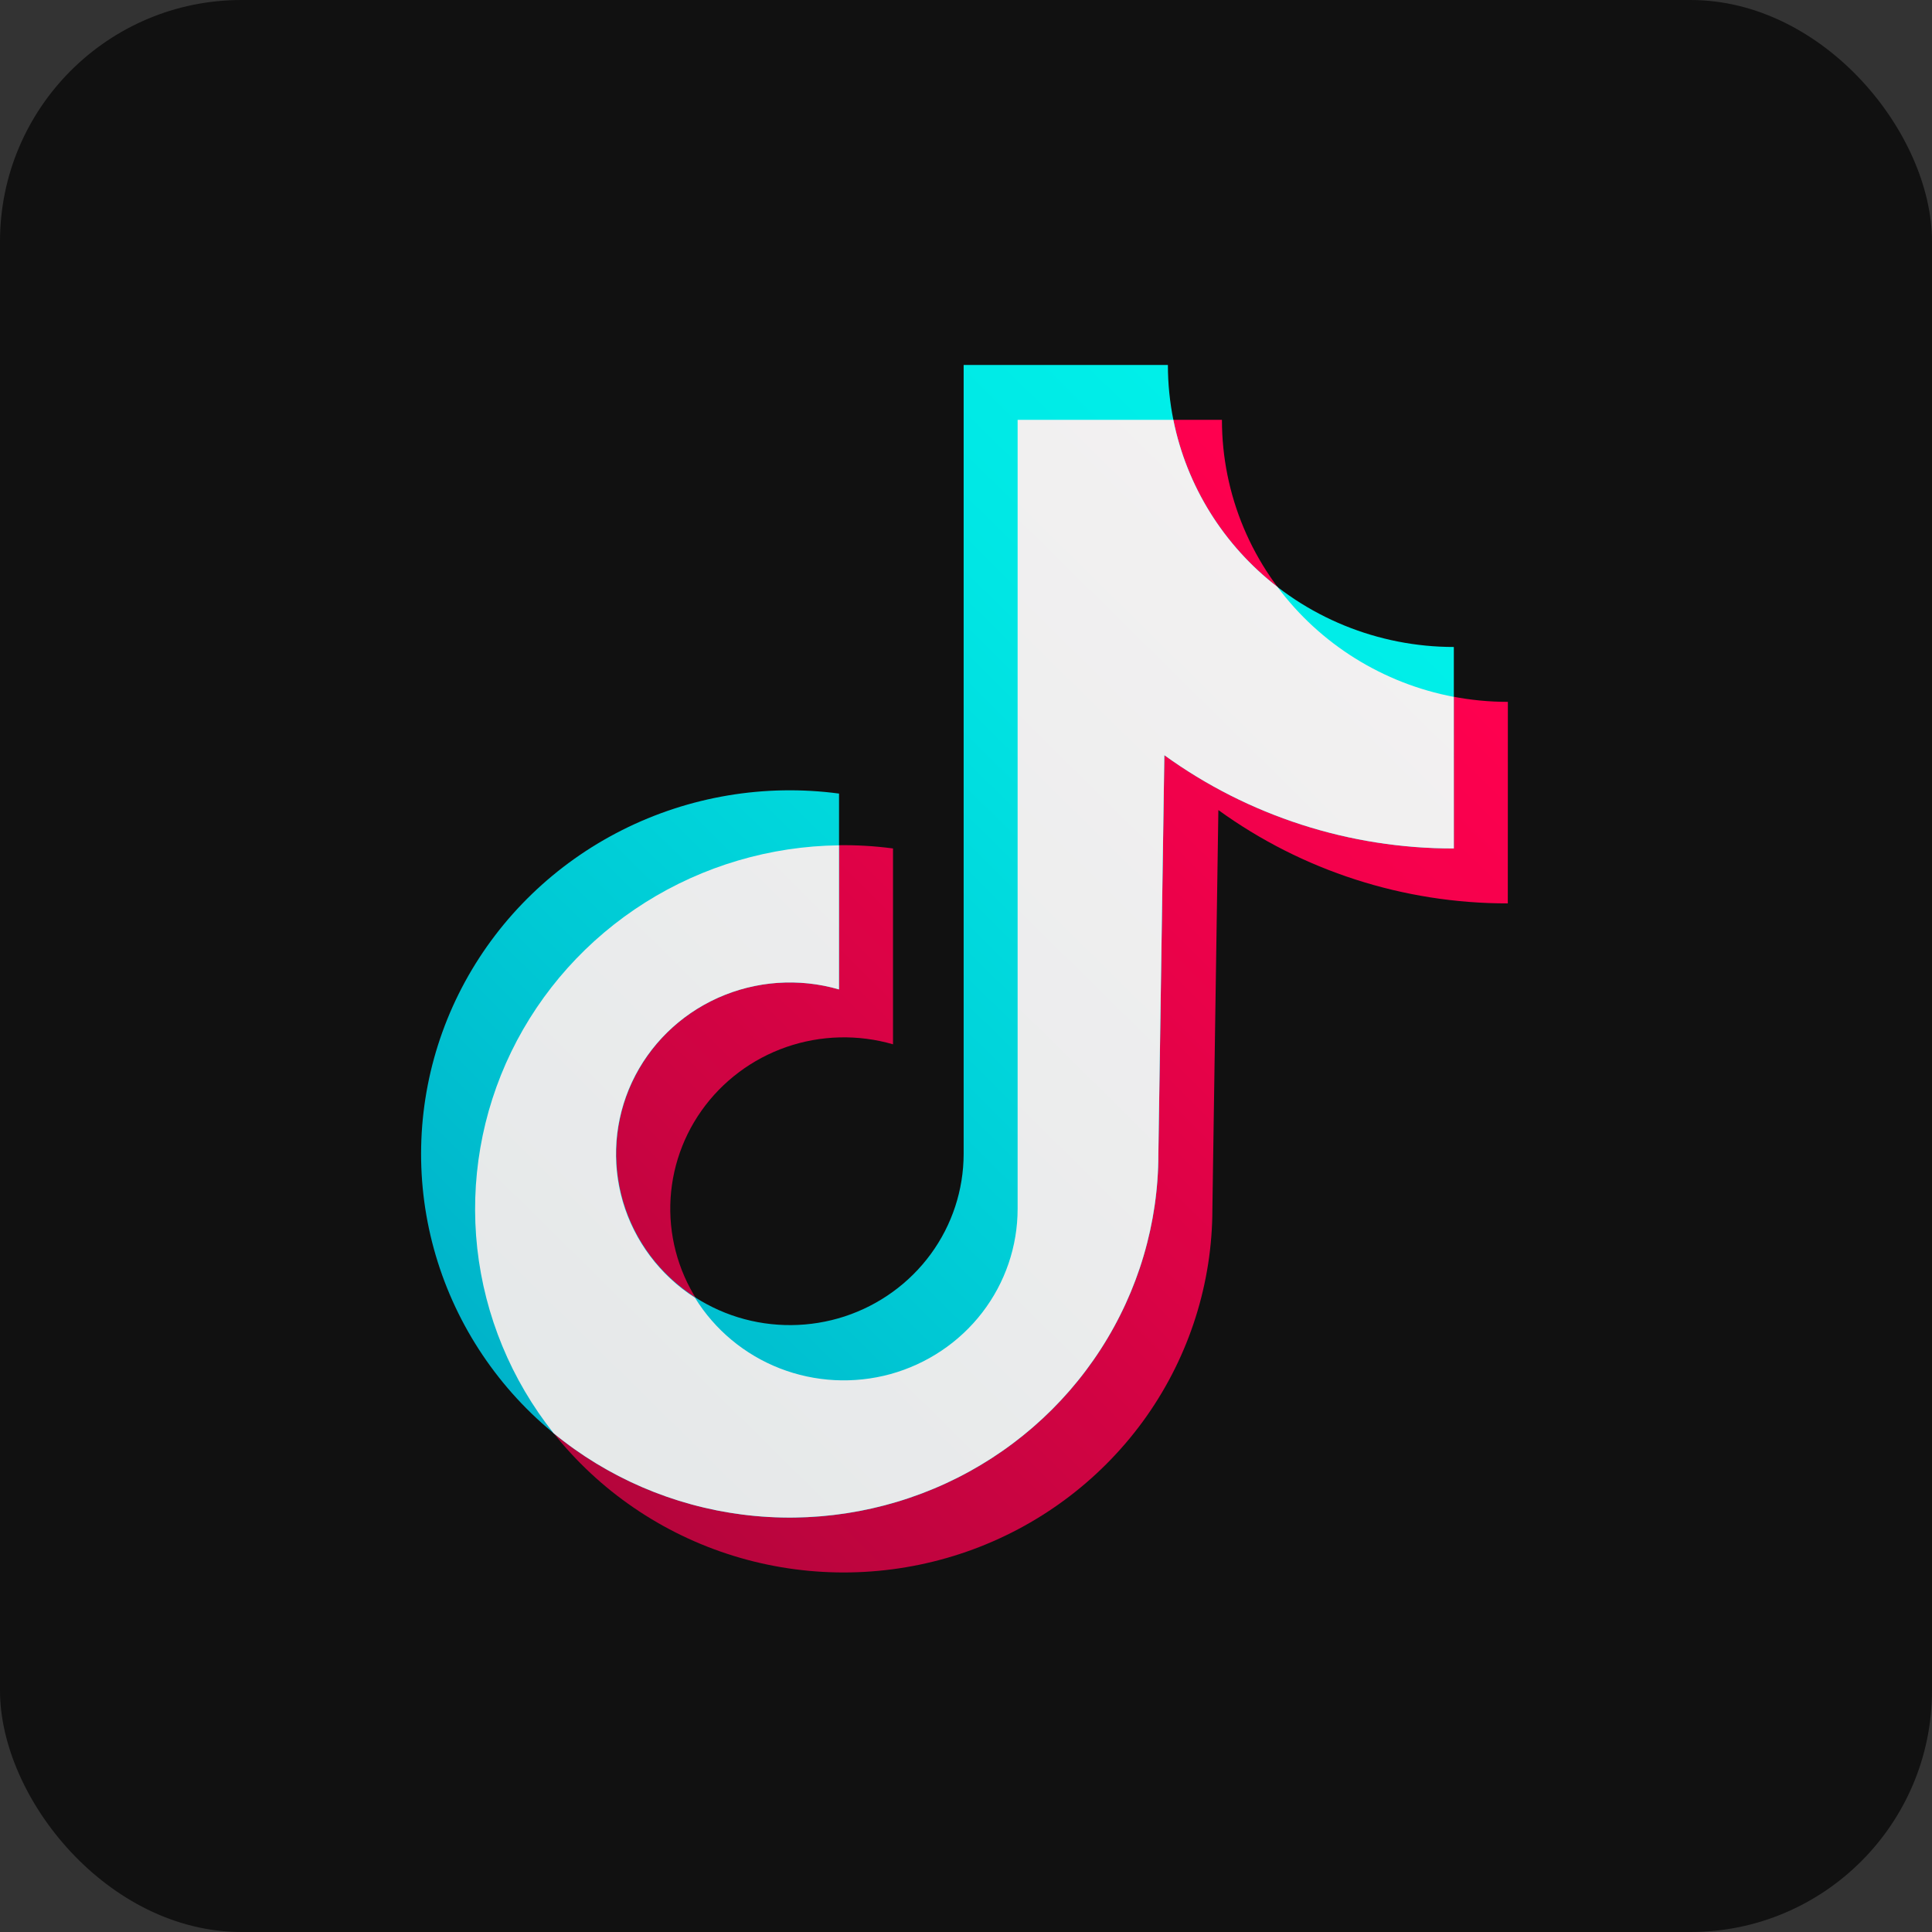
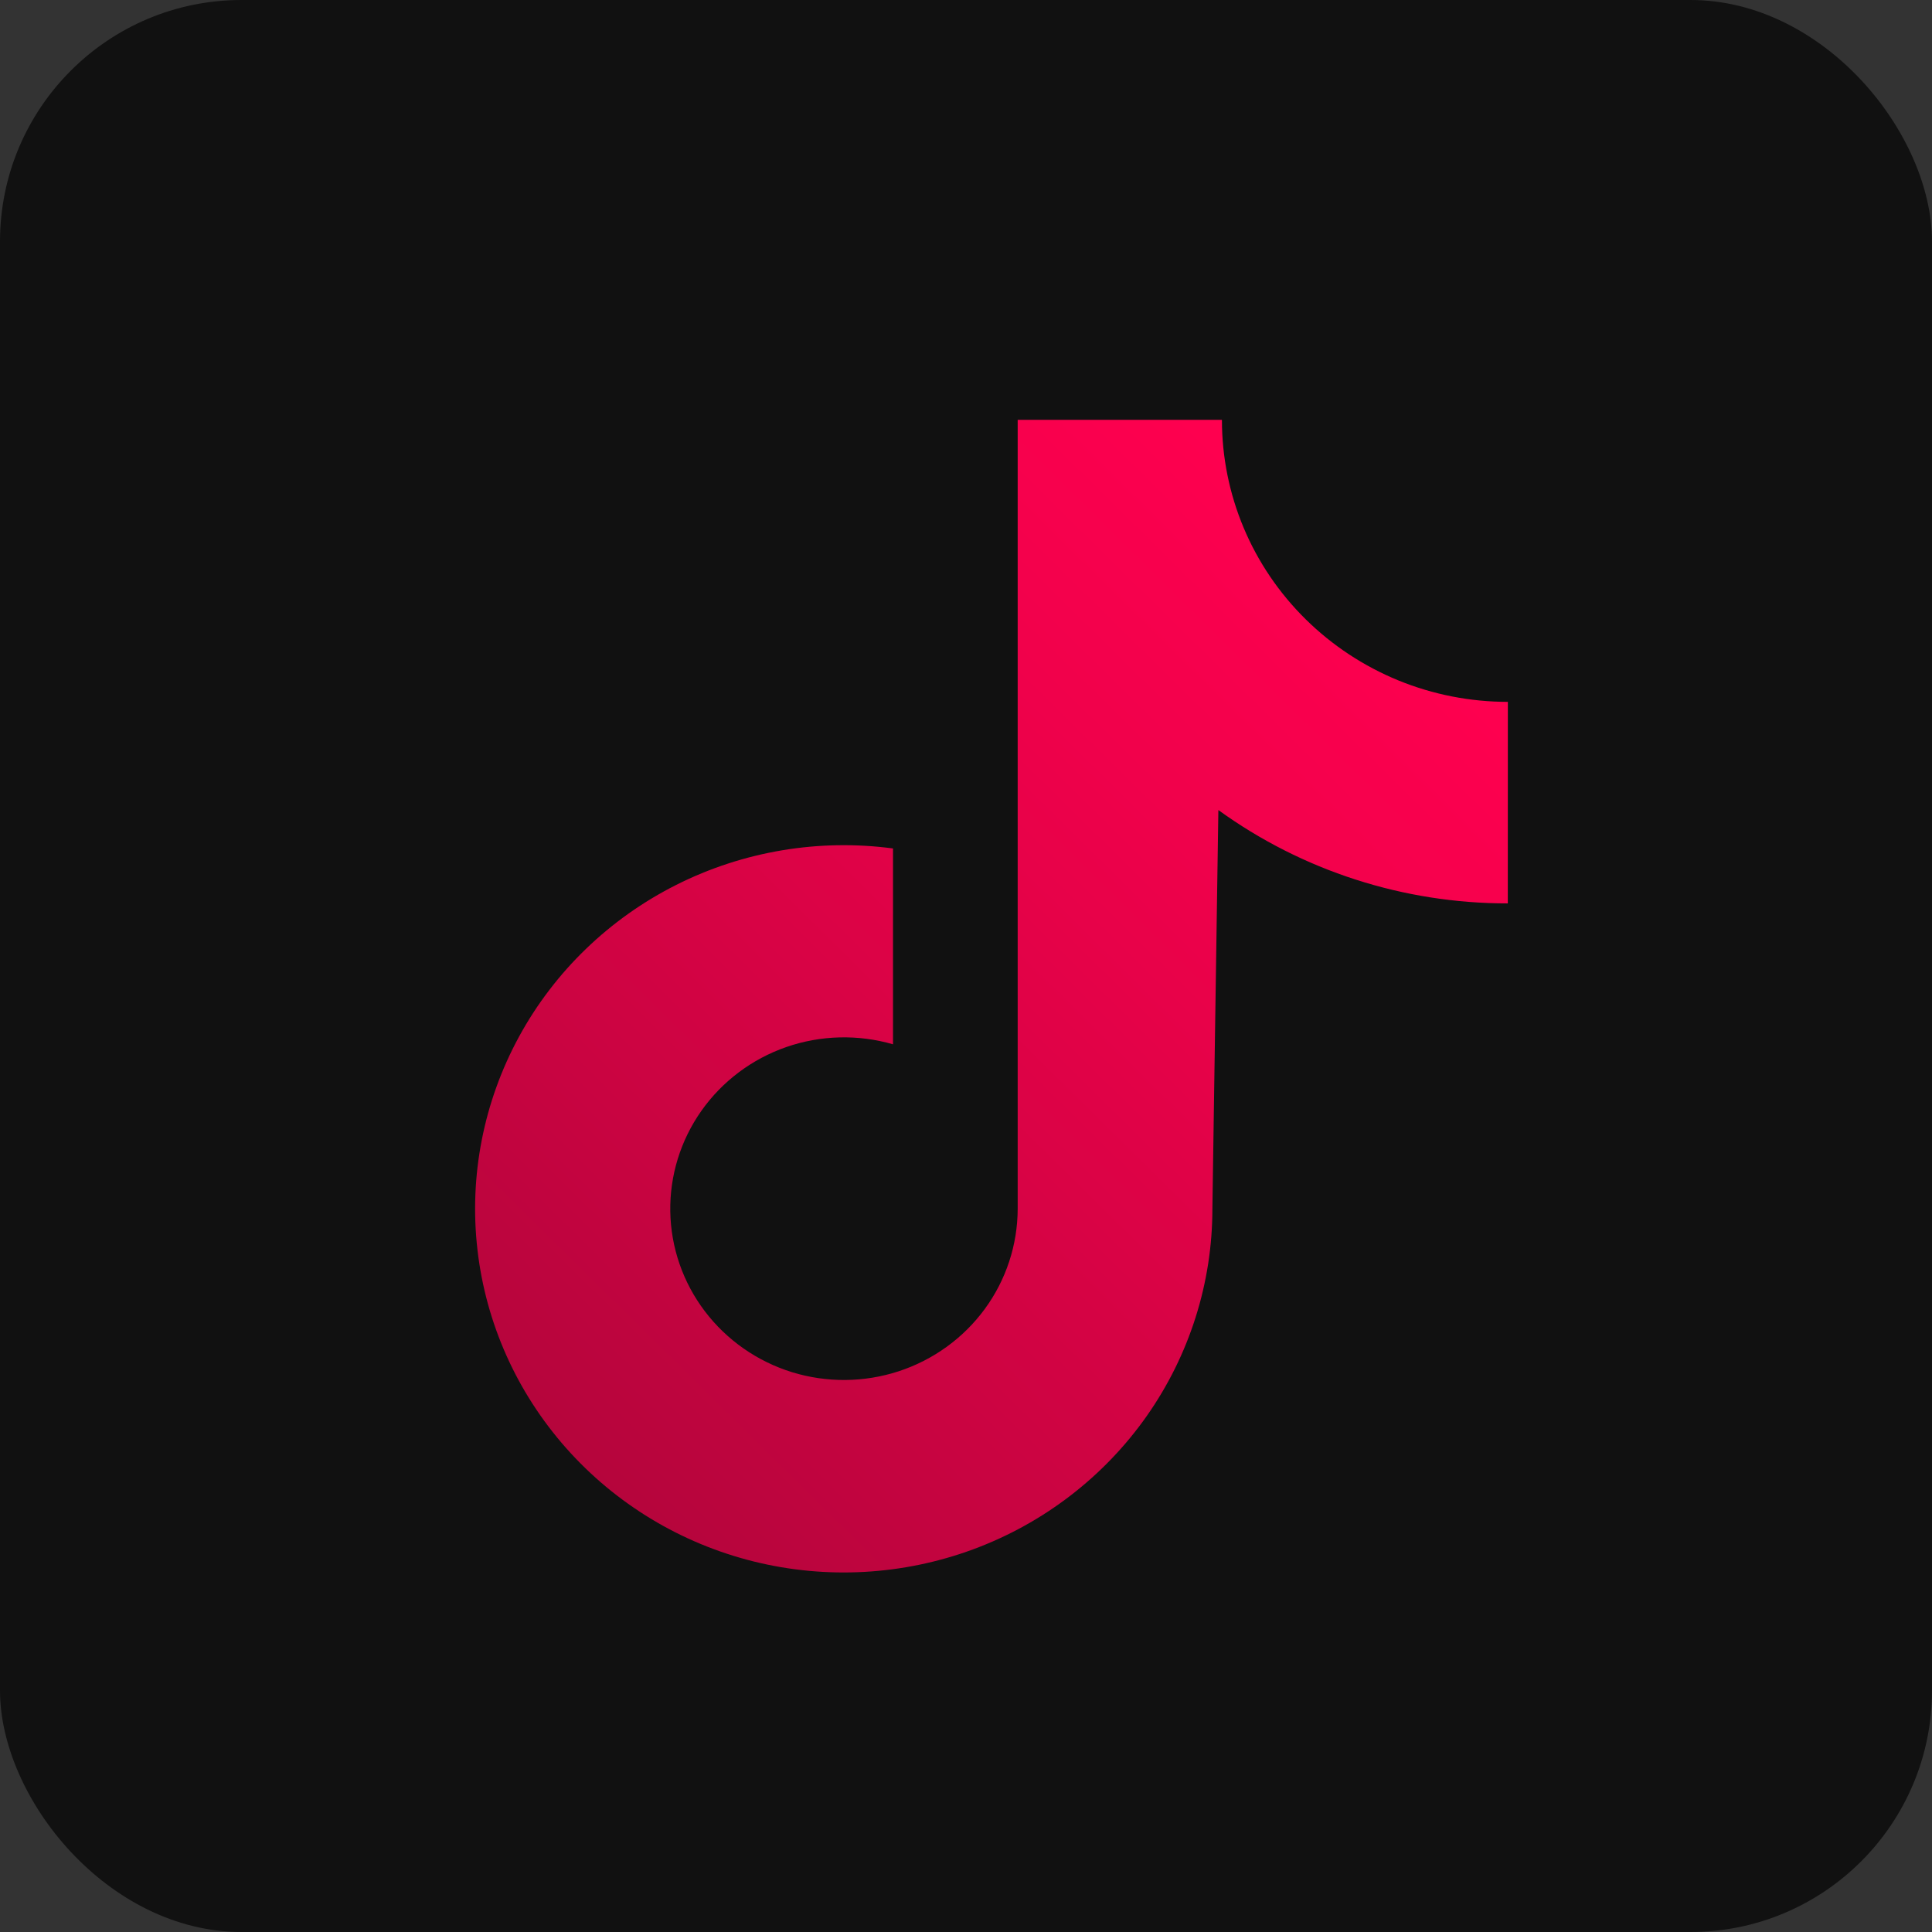
<svg xmlns="http://www.w3.org/2000/svg" width="32" height="32" viewBox="0 0 32 32" fill="none">
  <rect x="0" y="0" width="32" height="32" fill="#333333" stroke="none" />
  <rect width="32" height="32" rx="4" fill="#111111" />
  <path d="M24.975 11.625C24.353 11.625 23.737 11.505 23.162 11.27C22.588 11.035 22.066 10.691 21.626 10.257C21.186 9.823 20.837 9.309 20.599 8.742C20.361 8.175 20.239 7.568 20.239 6.954H16.856V20.022C16.855 20.618 16.664 21.199 16.311 21.681C15.957 22.164 15.458 22.525 14.884 22.713C14.311 22.9 13.693 22.905 13.116 22.727C12.54 22.548 12.036 22.195 11.674 21.718C11.312 21.241 11.112 20.663 11.102 20.067C11.092 19.472 11.272 18.888 11.617 18.399C11.962 17.91 12.454 17.54 13.024 17.342C13.593 17.145 14.212 17.129 14.791 17.297V14.053C13.56 13.889 12.307 14.1 11.2 14.657C10.094 15.214 9.185 16.091 8.597 17.17C8.009 18.25 7.768 19.481 7.908 20.698C8.047 21.916 8.56 23.063 9.378 23.986C10.196 24.909 11.28 25.564 12.484 25.863C13.689 26.162 14.958 26.091 16.121 25.661C17.285 25.23 18.287 24.459 18.995 23.452C19.702 22.444 20.081 21.248 20.081 20.022L20.18 13.417C21.57 14.423 23.25 14.965 24.974 14.963L24.975 11.625Z" fill="url(#paint0_linear_89_9669)" />
-   <path d="M24.08 10.716C22.824 10.716 21.619 10.224 20.731 9.348C19.843 8.472 19.344 7.284 19.344 6.045H15.961V19.113C15.96 19.709 15.77 20.289 15.416 20.772C15.062 21.255 14.563 21.616 13.99 21.804C13.417 21.991 12.798 21.996 12.222 21.818C11.646 21.639 11.141 21.286 10.779 20.809C10.418 20.331 10.218 19.754 10.207 19.158C10.197 18.563 10.377 17.979 10.722 17.49C11.067 17.001 11.559 16.631 12.129 16.433C12.699 16.235 13.317 16.22 13.897 16.388V13.144C12.665 12.98 11.413 13.191 10.306 13.748C9.199 14.305 8.291 15.181 7.702 16.261C7.114 17.34 6.874 18.571 7.013 19.789C7.153 21.007 7.666 22.154 8.483 23.077C9.301 24 10.385 24.654 11.59 24.953C12.795 25.253 14.064 25.182 15.227 24.752C16.39 24.321 17.392 23.55 18.1 22.543C18.808 21.535 19.187 20.339 19.187 19.113L19.286 12.508C20.676 13.514 22.356 14.056 24.08 14.053L24.08 10.716Z" fill="url(#paint1_linear_89_9669)" />
-   <path d="M24.079 11.542C22.909 11.32 21.866 10.67 21.16 9.723C20.267 9.034 19.654 8.051 19.434 6.954H16.855V20.022C16.855 20.642 16.649 21.246 16.269 21.74C15.889 22.234 15.355 22.591 14.75 22.759C14.144 22.925 13.5 22.892 12.915 22.664C12.331 22.436 11.838 22.025 11.511 21.495C10.932 21.123 10.507 20.557 10.315 19.902C10.124 19.246 10.177 18.545 10.466 17.925C10.756 17.305 11.262 16.809 11.891 16.527C12.521 16.245 13.233 16.195 13.896 16.388V14.001C12.758 14.015 11.647 14.343 10.688 14.947C9.728 15.552 8.96 16.409 8.468 17.421C7.976 18.434 7.782 19.562 7.905 20.678C8.029 21.794 8.467 22.854 9.169 23.738C10.06 24.471 11.145 24.939 12.296 25.086C13.447 25.233 14.617 25.053 15.669 24.568C16.72 24.083 17.609 23.312 18.232 22.346C18.855 21.38 19.186 20.258 19.186 19.113L19.285 12.508C20.675 13.514 22.355 14.056 24.08 14.053L24.079 11.542Z" fill="url(#paint2_linear_89_9669)" />
  <defs>
    <linearGradient id="paint0_linear_89_9669" x1="9.225" y1="23.854" x2="23.105" y2="9.782" gradientUnits="userSpaceOnUse">
      <stop stop-color="#B5053C" />
      <stop offset="0.233" stop-color="#C90441" />
      <stop offset="0.737" stop-color="#F0014B" />
      <stop offset="1" stop-color="#FF004F" />
    </linearGradient>
    <linearGradient id="paint1_linear_89_9669" x1="8.121" y1="23.151" x2="22.742" y2="8.328" gradientUnits="userSpaceOnUse">
      <stop stop-color="#00B2C9" />
      <stop offset="0.283" stop-color="#00C8D4" />
      <stop offset="0.741" stop-color="#00E6E4" />
      <stop offset="1" stop-color="#00F1EA" />
    </linearGradient>
    <linearGradient id="paint2_linear_89_9669" x1="-0.185" y1="32.239" x2="32.179" y2="-0.571" gradientUnits="userSpaceOnUse">
      <stop stop-color="#DDE3E4" />
      <stop offset="1" stop-color="#FCF7F7" />
    </linearGradient>
  </defs>
</svg>